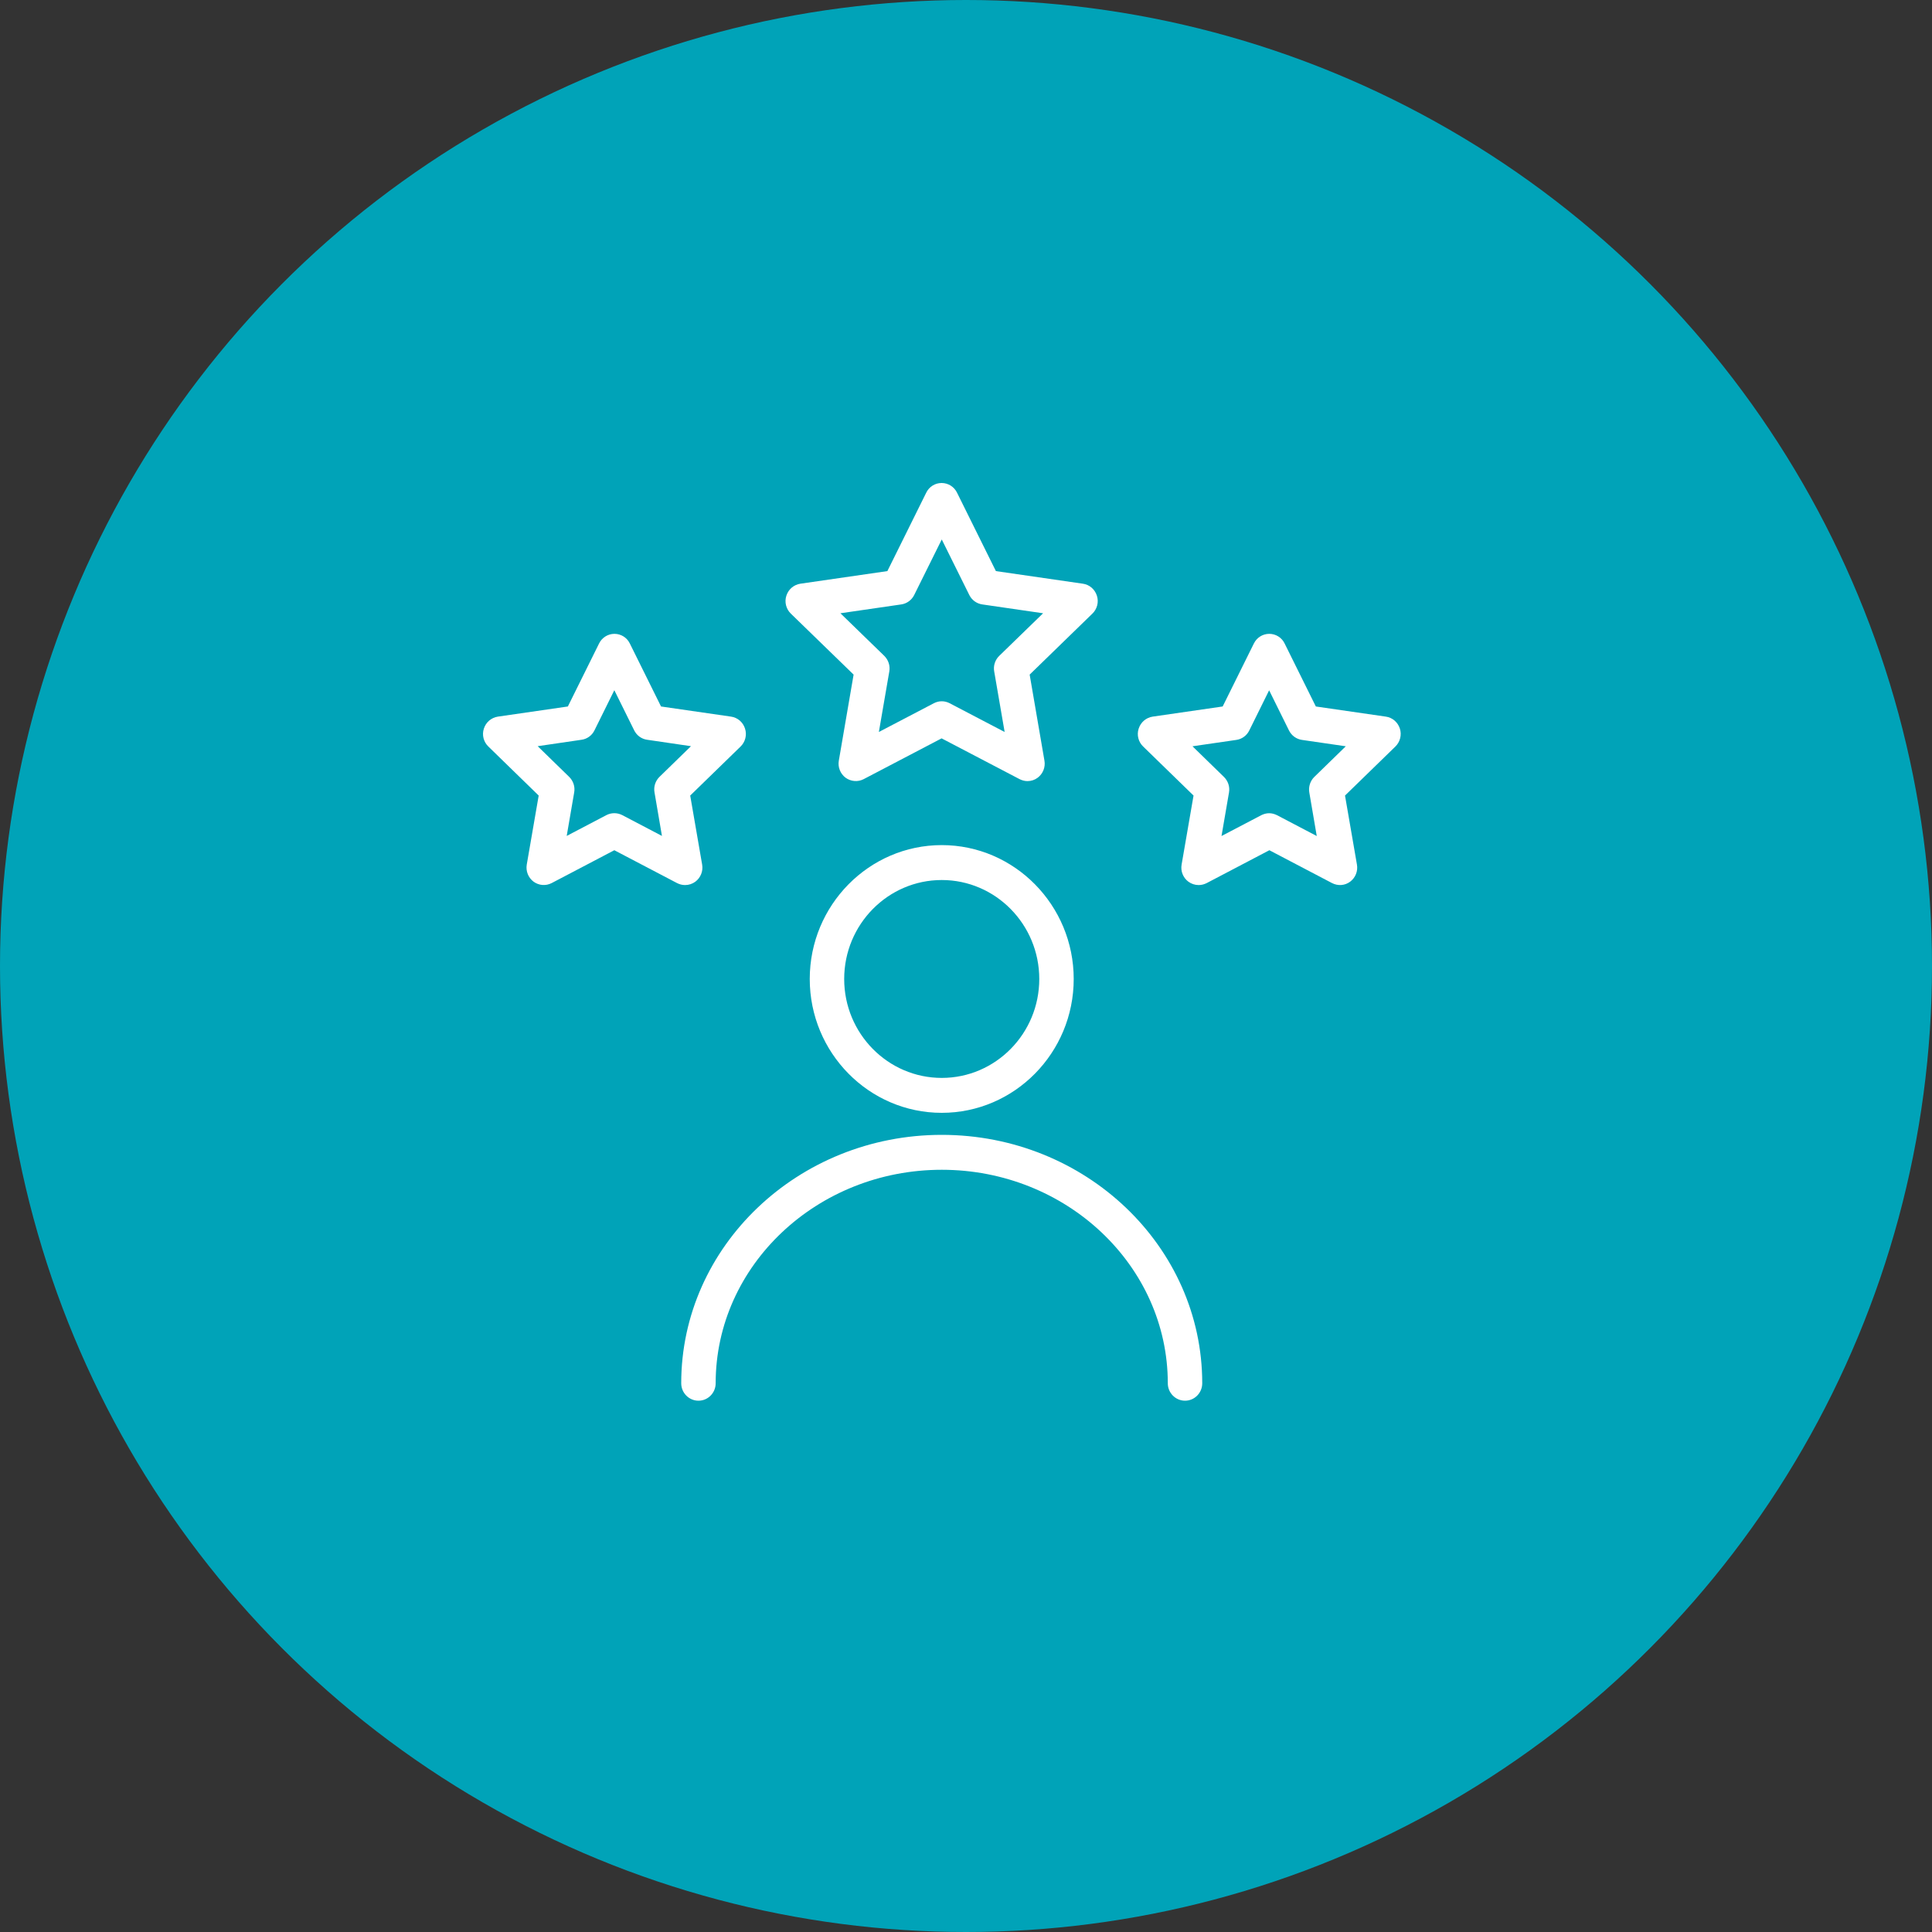
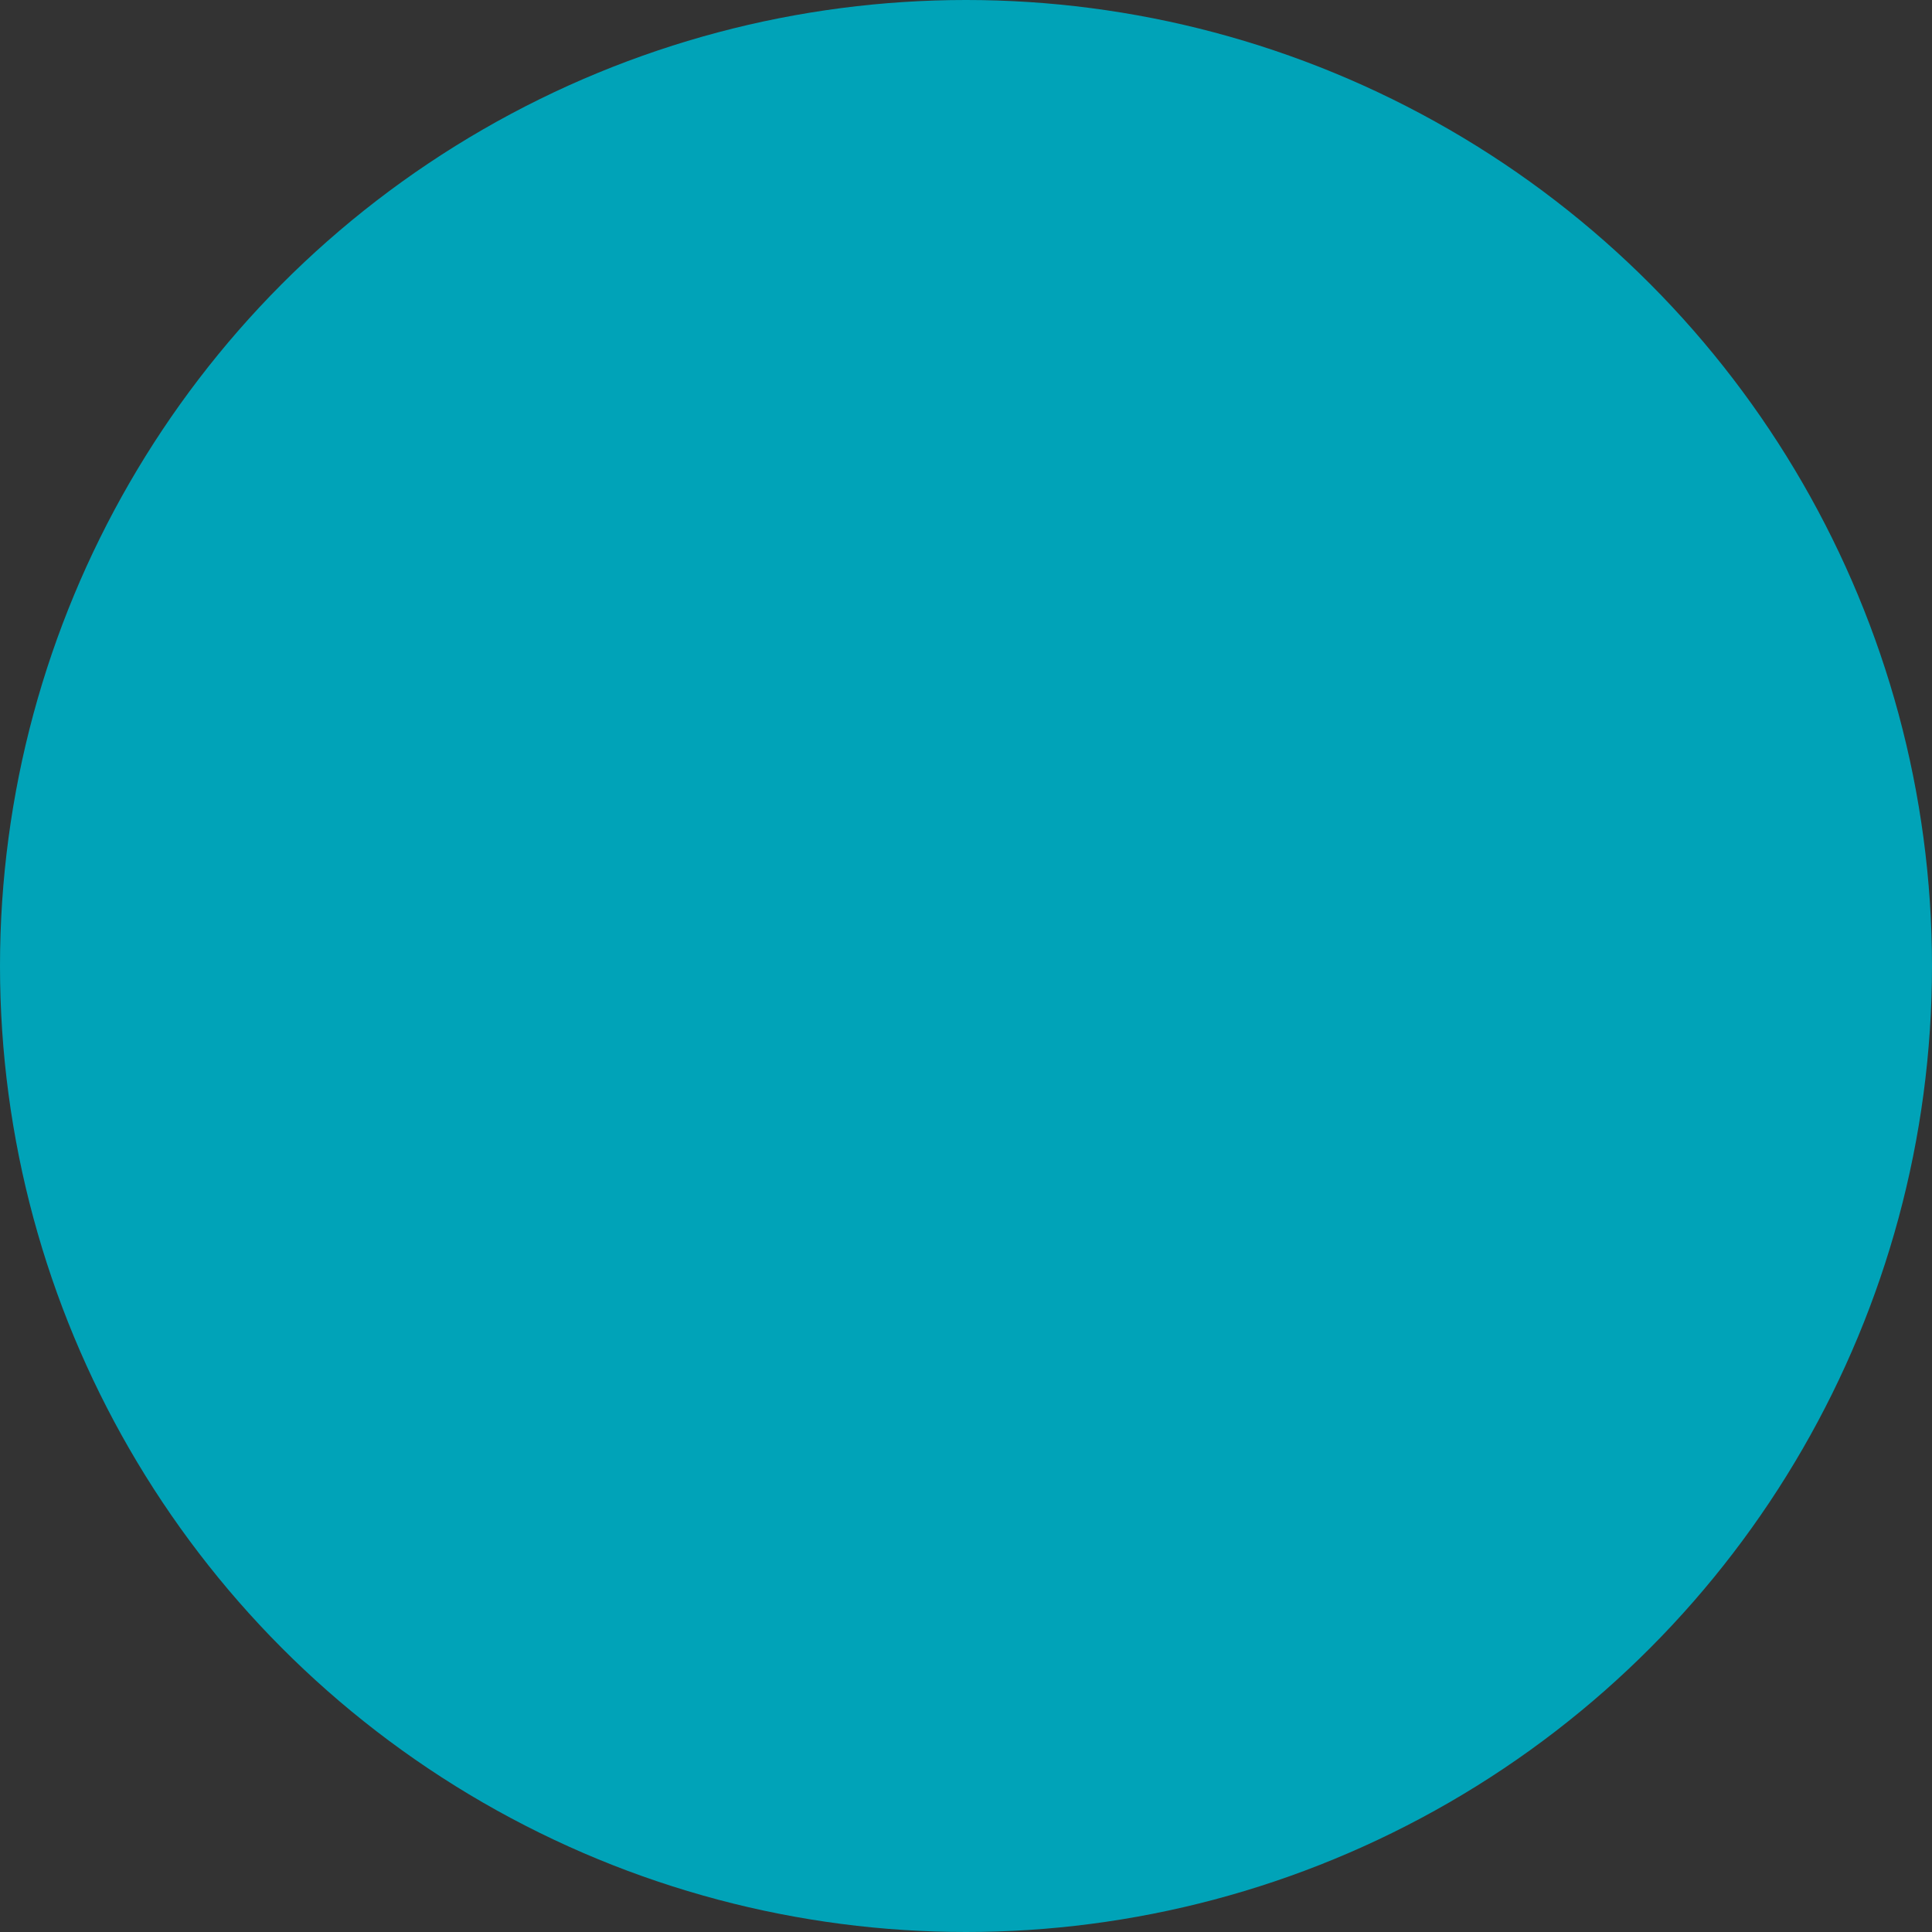
<svg xmlns="http://www.w3.org/2000/svg" width="40" height="40" viewBox="0 0 40 40" fill="none">
  <rect x="0" y="0" width="40" height="40" fill="#333333" stroke="none" />
  <g id="Group 403">
    <circle id="Ellipse 187" cx="20" cy="20" r="20" fill="#00A3B8" />
-     <path id="Vector" d="M21.273 16.172C21.216 16.172 21.161 16.157 21.109 16.131L19.495 15.287L17.882 16.131C17.761 16.194 17.616 16.181 17.507 16.102C17.398 16.02 17.343 15.883 17.367 15.748L17.673 13.967L16.373 12.704C16.274 12.608 16.238 12.463 16.281 12.333C16.324 12.2 16.435 12.106 16.571 12.085L18.372 11.824L19.177 10.2C19.236 10.077 19.36 10 19.495 10C19.631 10 19.754 10.077 19.814 10.2L20.619 11.824L22.42 12.085C22.556 12.104 22.667 12.2 22.71 12.333C22.753 12.465 22.715 12.61 22.617 12.704L21.318 13.967L21.624 15.748C21.648 15.883 21.593 16.02 21.484 16.102C21.422 16.148 21.349 16.172 21.273 16.172ZM19.498 14.519C19.555 14.519 19.61 14.533 19.662 14.56L20.8 15.155L20.584 13.902C20.562 13.784 20.603 13.661 20.688 13.579L21.596 12.697L20.337 12.514C20.22 12.497 20.12 12.424 20.068 12.318L19.498 11.169L18.928 12.318C18.875 12.424 18.776 12.497 18.659 12.514L17.4 12.697L18.308 13.579C18.393 13.663 18.433 13.784 18.412 13.902L18.196 15.155L19.334 14.56C19.386 14.533 19.441 14.519 19.498 14.519ZM14.181 18.324C14.123 18.324 14.069 18.309 14.017 18.283L12.719 17.603L11.422 18.283C11.301 18.346 11.156 18.334 11.047 18.254C10.937 18.172 10.883 18.035 10.906 17.9L11.153 16.471L10.111 15.456C10.011 15.36 9.975 15.215 10.018 15.085C10.061 14.952 10.172 14.858 10.308 14.837L11.757 14.627L12.403 13.323C12.463 13.2 12.586 13.123 12.722 13.123C12.857 13.123 12.981 13.2 13.04 13.323L13.686 14.627L15.136 14.837C15.271 14.856 15.383 14.952 15.425 15.085C15.468 15.217 15.43 15.362 15.333 15.456L14.29 16.471L14.537 17.9C14.561 18.035 14.506 18.172 14.397 18.254C14.335 18.3 14.261 18.324 14.185 18.324H14.181ZM11.132 15.449L11.783 16.083C11.869 16.167 11.909 16.288 11.888 16.406L11.733 17.307L12.555 16.876C12.658 16.823 12.779 16.823 12.883 16.876L13.705 17.307L13.551 16.406C13.529 16.288 13.57 16.165 13.655 16.083L14.306 15.449L13.399 15.316C13.282 15.3 13.183 15.227 13.13 15.121L12.719 14.29L12.308 15.121C12.256 15.227 12.156 15.3 12.04 15.316L11.132 15.449ZM24.815 18.324C24.741 18.324 24.666 18.3 24.604 18.254C24.494 18.172 24.44 18.035 24.464 17.9L24.711 16.471L23.668 15.456C23.568 15.36 23.532 15.215 23.575 15.085C23.618 14.952 23.729 14.858 23.865 14.837L25.314 14.627L25.96 13.323C26.02 13.2 26.143 13.123 26.279 13.123C26.414 13.123 26.538 13.2 26.597 13.323L27.243 14.627L28.693 14.837C28.828 14.856 28.94 14.952 28.983 15.085C29.025 15.217 28.987 15.362 28.89 15.456L27.847 16.471L28.094 17.9C28.118 18.035 28.063 18.172 27.954 18.254C27.845 18.336 27.7 18.346 27.578 18.283L26.281 17.603L24.984 18.283C24.932 18.309 24.877 18.324 24.82 18.324H24.815ZM26.276 16.837C26.333 16.837 26.388 16.852 26.44 16.878L27.262 17.309L27.108 16.408C27.087 16.29 27.127 16.167 27.212 16.085L27.863 15.451L26.956 15.319C26.84 15.302 26.74 15.23 26.687 15.123L26.276 14.292L25.865 15.123C25.813 15.23 25.713 15.302 25.597 15.319L24.689 15.451L25.34 16.085C25.426 16.169 25.466 16.29 25.445 16.408L25.29 17.309L26.113 16.878C26.165 16.852 26.219 16.837 26.276 16.837ZM19.498 23.04C17.991 23.04 16.765 21.797 16.765 20.269C16.765 18.741 17.991 17.497 19.498 17.497C21.004 17.497 22.23 18.741 22.23 20.269C22.23 21.797 21.004 23.04 19.498 23.04ZM19.498 18.22C18.384 18.22 17.478 19.139 17.478 20.269C17.478 21.399 18.384 22.317 19.498 22.317C20.612 22.317 21.517 21.399 21.517 20.269C21.517 19.139 20.612 18.22 19.498 18.22ZM24.891 28.639C24.891 25.802 22.473 23.496 19.498 23.496C16.523 23.496 14.104 25.804 14.104 28.639C14.104 28.838 14.264 29 14.461 29C14.658 29 14.817 28.838 14.817 28.639C14.817 26.2 16.918 24.219 19.498 24.219C22.078 24.219 24.178 26.202 24.178 28.639C24.178 28.838 24.338 29 24.535 29C24.732 29 24.891 28.838 24.891 28.639Z" fill="white" />
  </g>
</svg>